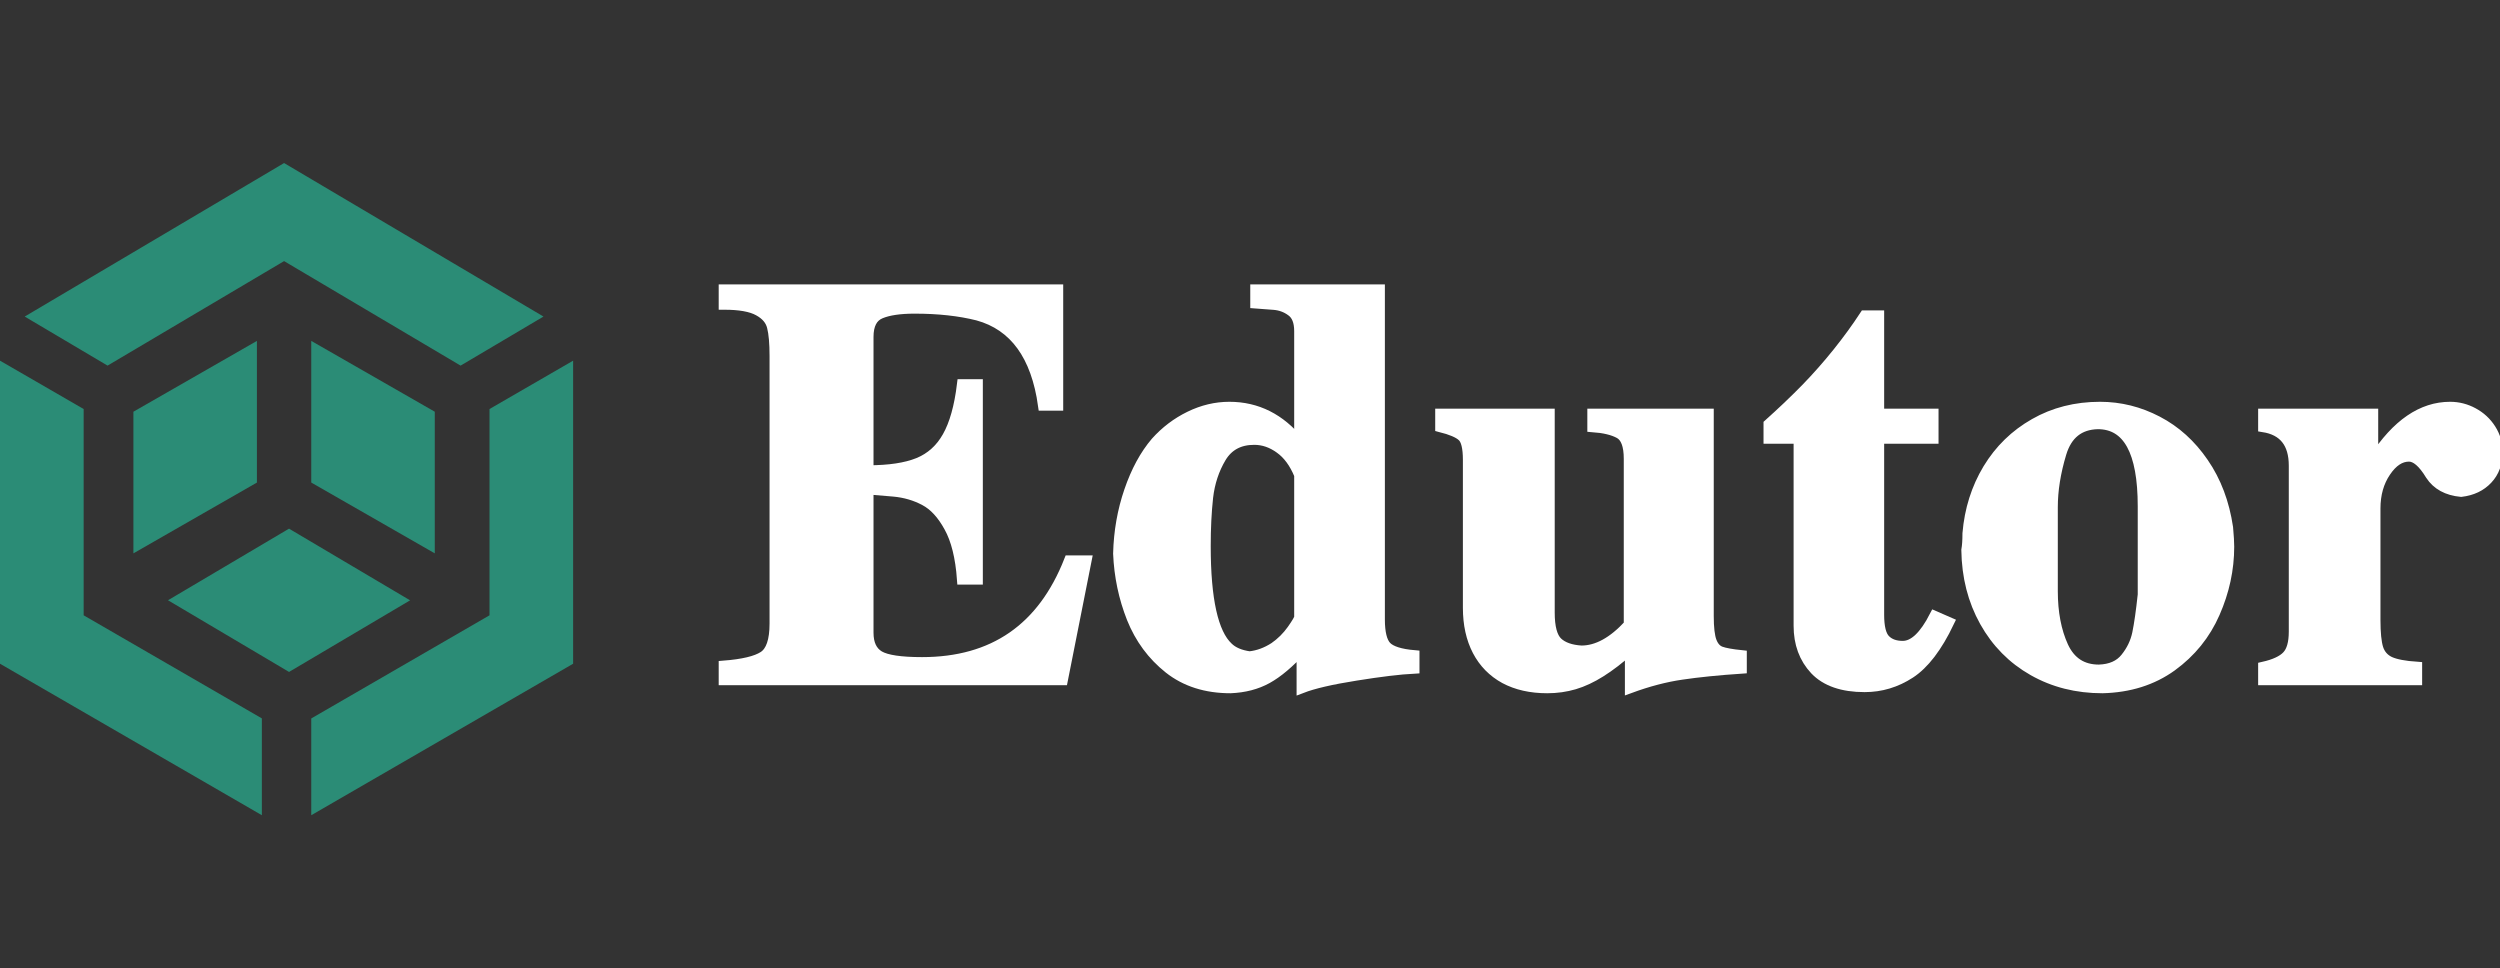
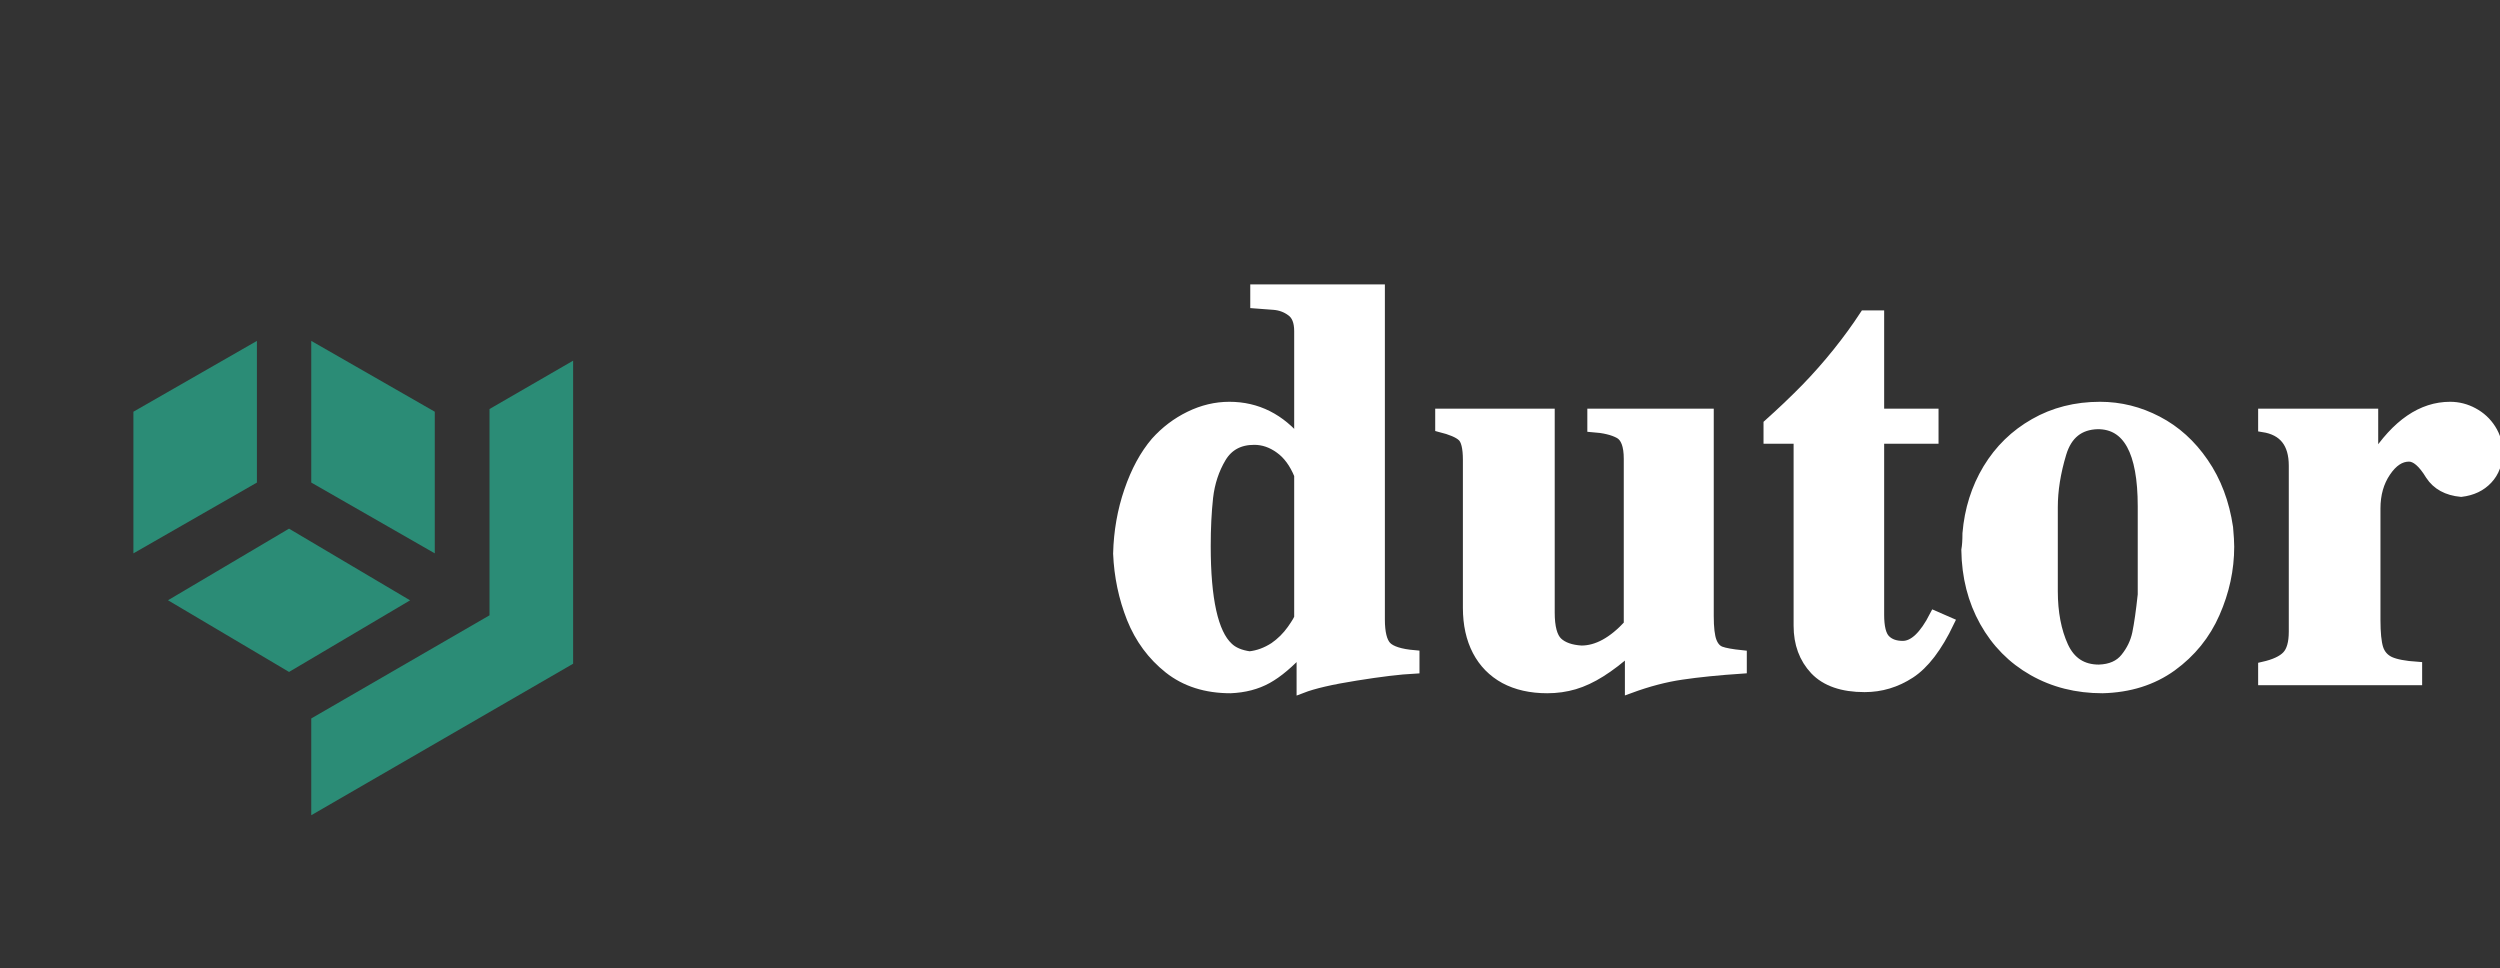
<svg xmlns="http://www.w3.org/2000/svg" width="506px" height="196px" viewBox="0 0 506 196" version="1.1">
  <rect x="0" y="0" width="506" height="196" fill="#333333" stroke="none" />
  <title>Slice</title>
  <desc>Created with Sketch.</desc>
  <g id="Page-1" stroke="none" stroke-width="1" fill="none" fill-rule="evenodd">
    <g id="LOGO" transform="translate(0, 33)">
      <g id="Group-2" transform="translate(146, 25)" fill="#FFFFFF" stroke="#FFFFFF" stroke-width="2.06">
        <g id="edutor-icon-origi">
          <g id="title">
-             <path d="M10.787,14.045 C10.787,11.476 10.615,9.515 10.272,8.164 C9.948,6.812 9.034,5.728 7.528,4.909 C6.041,4.072 3.697,3.653 0.495,3.653 L0.495,0.598 L68.162,0.598 L68.162,24.095 L65.132,24.095 C63.722,13.969 59.31,7.888 51.896,5.851 C48.199,4.919 43.939,4.452 39.117,4.452 C36.125,4.452 33.819,4.795 32.199,5.48 C30.579,6.165 29.769,7.736 29.769,10.191 L29.769,37.2 C33.962,37.2 37.316,36.696 39.832,35.687 C42.367,34.659 44.339,32.889 45.75,30.376 C47.179,27.864 48.17,24.333 48.723,19.784 L51.896,19.784 L51.896,59.299 L48.723,59.299 C48.399,54.788 47.522,51.247 46.093,48.678 C44.682,46.089 43.034,44.3 41.147,43.31 C39.26,42.301 37.173,41.692 34.886,41.483 C32.618,41.273 30.913,41.131 29.769,41.055 L29.769,70.062 C29.769,72.308 30.503,73.869 31.97,74.745 C33.438,75.601 36.325,76.029 40.632,76.029 C55.079,76.029 64.999,69.168 70.392,55.444 L73.908,55.444 L69.106,79.655 L0.495,79.655 L0.495,76.743 C4.364,76.439 7.042,75.801 8.529,74.83 C10.034,73.86 10.787,71.652 10.787,68.206 L10.787,14.045 Z" id="path34918" />
            <path d="M87.929,31.461 C89.892,29.273 92.179,27.54 94.79,26.265 C97.401,24.99 100.079,24.352 102.823,24.352 C108.407,24.352 113.124,26.722 116.974,31.461 L116.974,9.02 C116.974,7.098 116.44,5.756 115.373,4.995 C114.325,4.214 113.124,3.777 111.771,3.681 C110.437,3.567 109.208,3.472 108.083,3.396 L108.083,0.598 L133.269,0.598 L133.269,67.378 C133.269,70.062 133.717,71.88 134.612,72.832 C135.527,73.783 137.414,74.383 140.273,74.63 L140.273,77.314 C137.319,77.466 133.364,77.942 128.409,78.742 C123.473,79.522 119.823,80.369 117.46,81.283 L117.46,73.46 C114.944,76.201 112.619,78.161 110.485,79.341 C108.35,80.521 105.872,81.169 103.052,81.283 C98.097,81.283 93.942,79.96 90.588,77.314 C87.233,74.649 84.727,71.252 83.069,67.122 C81.43,62.972 80.515,58.613 80.325,54.045 C80.439,49.591 81.182,45.366 82.554,41.369 C83.927,37.352 85.718,34.05 87.929,31.461 Z M98.02,52.532 C98.02,63.343 99.535,70.167 102.566,73.003 C103.557,73.974 105.005,74.592 106.911,74.859 C108.664,74.668 110.342,74.05 111.943,73.003 C113.315,72.051 114.496,70.881 115.487,69.491 C116.478,68.083 116.974,67.226 116.974,66.922 L116.974,38.142 C115.983,35.725 114.668,33.936 113.029,32.775 C111.409,31.595 109.684,31.005 107.854,31.005 C104.843,31.005 102.613,32.204 101.165,34.602 C99.736,37 98.849,39.684 98.506,42.653 C98.182,45.623 98.02,48.916 98.02,52.532 Z" id="path34920" fill-rule="nonzero" />
            <path d="M145.517,28.435 L145.517,25.751 L167.644,25.751 L167.644,65.979 C167.644,68.949 168.177,70.947 169.245,71.975 C170.312,72.984 171.922,73.555 174.076,73.688 C177.259,73.688 180.461,71.937 183.681,68.435 L183.681,34.859 C183.681,32.156 183.043,30.453 181.766,29.748 C180.489,29.044 178.669,28.606 176.306,28.435 L176.306,25.751 L199.833,25.751 L199.833,66.665 C199.833,69.063 200.034,70.786 200.434,71.832 C200.834,72.879 201.444,73.555 202.263,73.86 C203.083,74.164 204.503,74.421 206.523,74.63 L206.523,77.314 C201.739,77.638 197.689,78.047 194.373,78.542 C191.076,79.018 187.588,79.931 183.91,81.283 L183.91,73.46 C181.776,75.363 179.794,76.886 177.964,78.028 C176.153,79.17 174.381,79.998 172.647,80.512 C170.912,81.026 169.083,81.283 167.158,81.283 C163.842,81.283 160.973,80.636 158.553,79.341 C156.152,78.028 154.312,76.153 153.036,73.717 C151.759,71.261 151.12,68.368 151.12,65.037 L151.12,35.087 C151.12,32.594 150.729,31.005 149.948,30.319 C149.186,29.615 147.709,28.987 145.517,28.435 Z" id="path34922" />
            <path d="M218.056,68.663 L218.056,30.776 L211.967,30.776 L211.967,27.835 C214.826,25.266 217.37,22.839 219.6,20.555 C221.83,18.252 223.936,15.863 225.918,13.389 C227.919,10.895 229.749,8.383 231.407,5.851 L234.323,5.851 L234.323,25.751 L245.329,25.751 L245.329,30.776 L234.323,30.776 L234.323,66.436 C234.323,68.93 234.742,70.605 235.581,71.461 C236.419,72.318 237.601,72.746 239.125,72.746 C241.336,72.746 243.48,70.719 245.558,66.665 L248.502,67.95 C246.101,72.974 243.471,76.42 240.612,78.285 C237.772,80.131 234.704,81.054 231.407,81.054 C226.909,81.054 223.555,79.893 221.344,77.571 C219.152,75.23 218.056,72.261 218.056,68.663 Z" id="path34924" />
            <path d="M269.47,44.681 L269.47,61.64 C269.47,65.999 270.184,69.739 271.614,72.86 C273.062,75.982 275.463,77.543 278.818,77.543 C281.2,77.466 282.992,76.677 284.192,75.173 C285.412,73.669 286.212,72.004 286.594,70.176 C286.975,68.33 287.346,65.723 287.708,62.354 L287.708,51.59 L287.708,44.452 C287.708,33.374 284.669,27.835 278.589,27.835 C274.835,27.931 272.376,29.901 271.213,33.745 C270.051,37.59 269.47,41.235 269.47,44.681 Z M252.231,49.962 C252.632,45.166 254.004,40.817 256.348,36.915 C258.711,33.013 261.856,29.948 265.782,27.721 C269.708,25.475 274.129,24.352 279.046,24.352 C283.106,24.352 286.975,25.313 290.653,27.236 C294.35,29.158 297.466,31.975 300.001,35.687 C302.555,39.399 304.204,43.767 304.947,48.792 C305.099,50.505 305.175,51.79 305.175,52.646 C305.175,57.214 304.213,61.687 302.288,66.065 C300.382,70.424 297.476,74.021 293.569,76.857 C289.662,79.674 284.983,81.15 279.532,81.283 C274.33,81.283 269.651,80.103 265.496,77.742 C261.341,75.382 258.073,72.07 255.69,67.807 C253.308,63.543 252.079,58.718 252.003,53.331 C252.155,52.475 252.231,51.352 252.231,49.962 Z" id="path34926" fill-rule="nonzero" />
            <path d="M318.281,36.258 C318.281,31.69 316.213,29.082 312.078,28.435 L312.078,25.751 L334.319,25.751 L334.319,34.859 L334.548,34.859 C339.084,27.854 344.201,24.352 349.899,24.352 C351.557,24.352 353.12,24.752 354.588,25.551 C356.074,26.351 357.265,27.455 358.161,28.863 C359.057,30.272 359.505,31.804 359.505,33.46 C359.505,35.725 358.828,37.571 357.475,38.999 C356.141,40.426 354.359,41.273 352.129,41.54 C349.308,41.273 347.241,40.141 345.926,38.142 C344.42,35.649 342.971,34.402 341.58,34.402 C339.827,34.402 338.255,35.44 336.863,37.514 C335.472,39.57 334.776,42.035 334.776,44.909 L334.776,67.493 C334.776,70.081 334.967,71.994 335.348,73.231 C335.748,74.469 336.53,75.363 337.692,75.915 C338.855,76.448 340.694,76.8 343.21,76.972 L343.21,79.655 L312.078,79.655 L312.078,76.972 C314.365,76.458 315.966,75.715 316.881,74.745 C317.814,73.774 318.281,72.137 318.281,69.834 L318.281,36.258 Z" id="path34928" />
          </g>
        </g>
      </g>
      <g id="logo-idea" fill="#2B8C76">
-         <polygon id="Path" points="93.225 41 57.498 19.847 21.769 41 5 31.071 57.498 0 110 31.071" />
        <polygon id="Path" points="34 88.492 58.497 74 83 88.508 58.503 103" />
        <polygon id="Path" points="63 36 88 50.333 88 79 63 64.67" />
        <polygon id="Path" points="52 64.67 27 79 27 50.333 52 36" />
-         <polygon id="Path" points="16.931 49.787 16.931 91.539 53 112.404 53 132 0 101.338 0 40" />
        <polygon id="Path" points="115.983 101.348 63 132 63 112.414 99.076 91.539 99.076 49.787 116 40 116 101.316" />
      </g>
    </g>
  </g>
</svg>